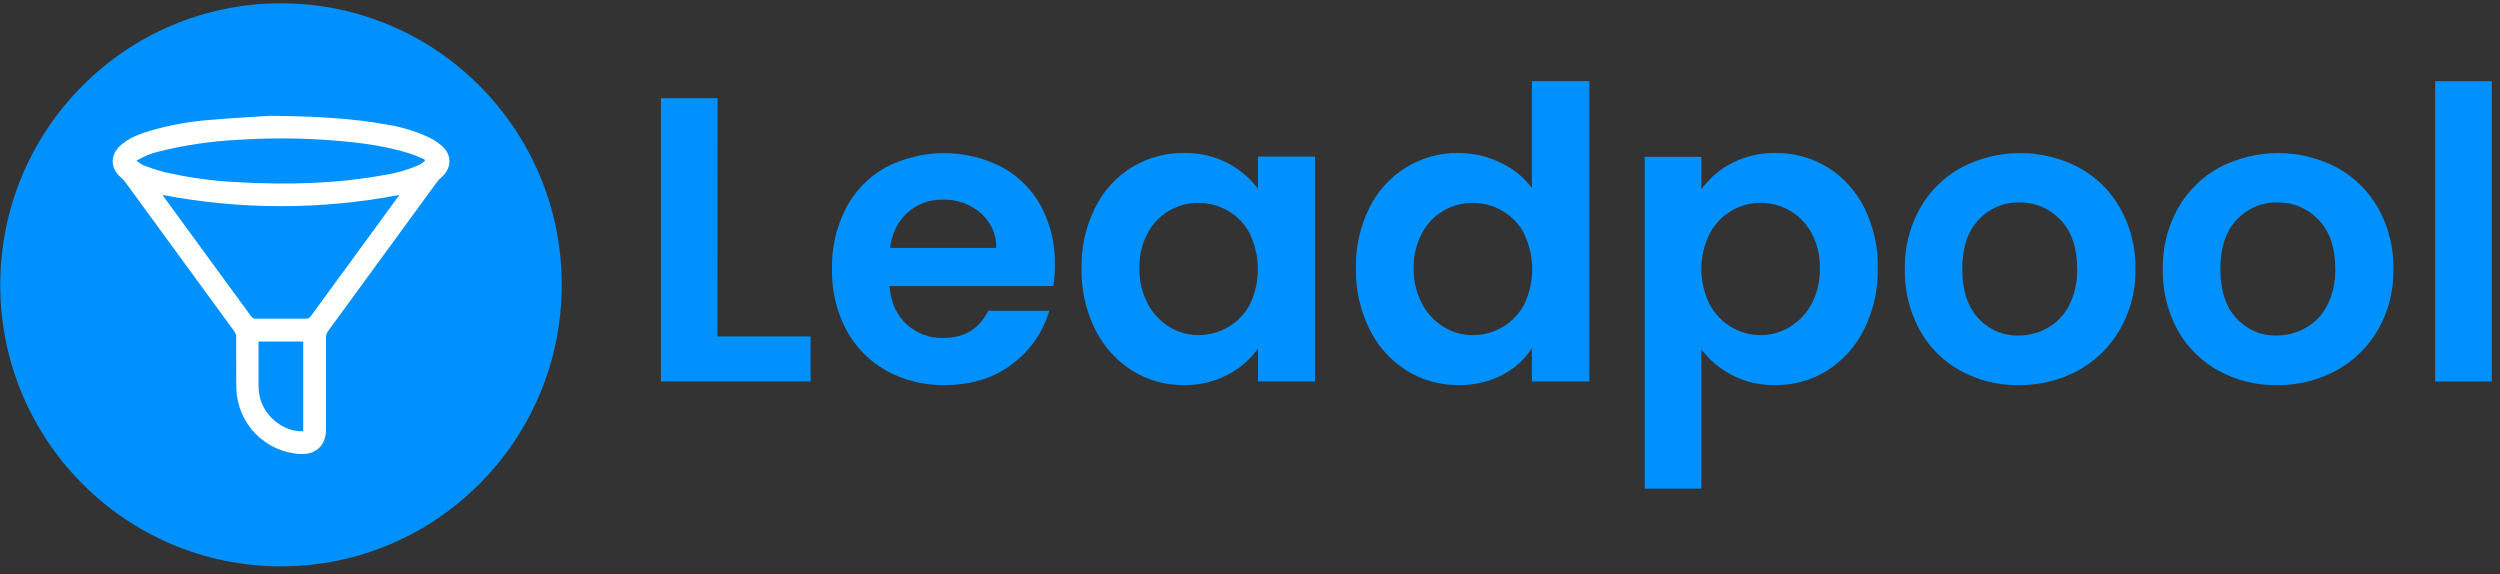
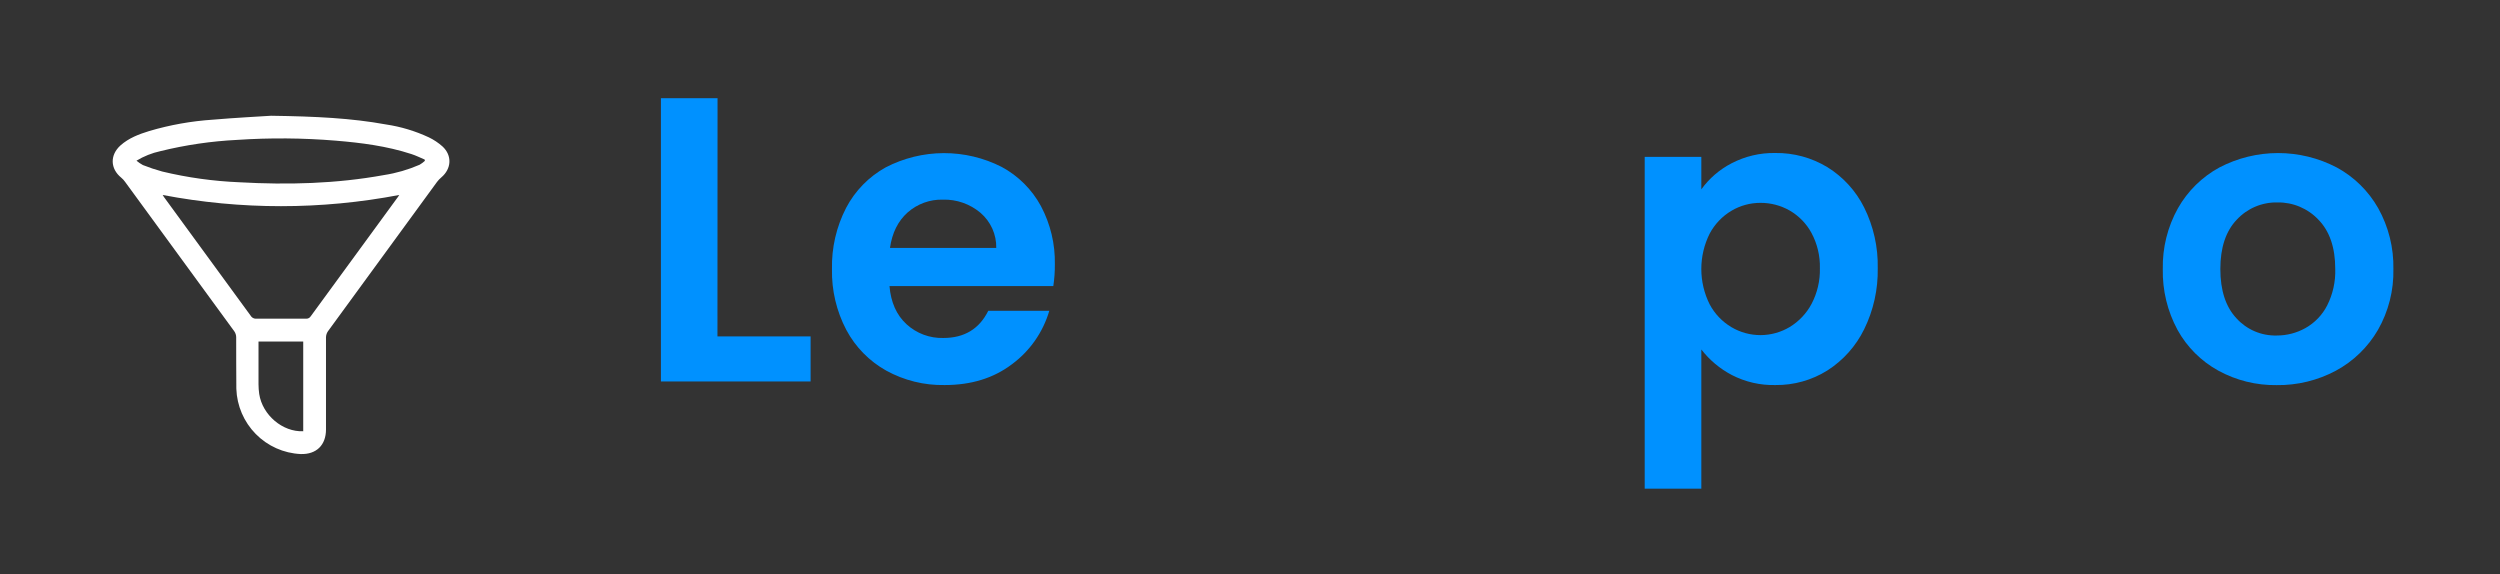
<svg xmlns="http://www.w3.org/2000/svg" width="222" height="51" viewBox="0 0 222 51" fill="none">
  <rect x="0" y="0" width="222" height="51" fill="#333333" stroke="none" />
-   <path d="M24.952 50.293C38.72 50.293 49.881 39.1 49.881 25.293C49.881 11.486 38.72 0.293 24.952 0.293C11.184 0.293 0.022 11.486 0.022 25.293C0.022 39.1 11.184 50.293 24.952 50.293Z" fill="#0091FF" />
  <path d="M24.068 10.279C28.061 10.336 31.199 10.491 34.276 11.051C35.593 11.248 36.874 11.633 38.081 12.196C38.52 12.407 38.927 12.678 39.291 13.002C40.164 13.806 40.098 14.985 39.188 15.754C39.046 15.873 38.918 16.009 38.806 16.157C35.573 20.574 32.346 24.992 29.125 29.412C29.015 29.569 28.953 29.755 28.948 29.947C28.948 32.676 28.948 35.405 28.948 38.137C28.948 39.53 28.093 40.365 26.692 40.319C25.19 40.248 23.769 39.613 22.712 38.54C21.655 37.467 21.039 36.034 20.987 34.527C20.962 32.996 20.987 31.463 20.973 29.933C20.969 29.751 20.911 29.574 20.808 29.424C17.569 24.985 14.334 20.557 11.101 16.14C11.006 16.004 10.893 15.882 10.765 15.777C9.786 14.979 9.749 13.774 10.696 12.916C11.435 12.256 12.342 11.915 13.263 11.632C15.097 11.091 16.984 10.755 18.891 10.628C20.896 10.457 22.918 10.354 24.068 10.279ZM35.455 17.313C28.514 18.64 21.385 18.64 14.444 17.313C14.504 17.404 14.533 17.459 14.567 17.507C17.147 21.047 19.731 24.583 22.319 28.117C22.367 28.172 22.425 28.216 22.49 28.247C22.555 28.279 22.626 28.297 22.699 28.3C24.193 28.3 25.691 28.3 27.186 28.3C27.266 28.304 27.347 28.286 27.419 28.248C27.49 28.21 27.551 28.154 27.593 28.085C30.143 24.588 32.697 21.093 35.255 17.602C35.315 17.533 35.366 17.447 35.455 17.313ZM12.119 14.269C12.296 14.418 12.487 14.549 12.69 14.658C13.25 14.88 13.821 15.071 14.401 15.23C16.654 15.771 18.953 16.091 21.267 16.186C25.562 16.426 29.844 16.32 34.102 15.545C35.19 15.377 36.251 15.069 37.26 14.63C37.428 14.531 37.586 14.415 37.731 14.284L37.708 14.166C37.32 14.003 36.941 13.812 36.541 13.683C34.353 12.968 32.092 12.679 29.812 12.49C26.902 12.25 23.978 12.227 21.064 12.422C18.762 12.536 16.477 12.871 14.239 13.423C13.491 13.586 12.775 13.872 12.119 14.269ZM26.926 38.297V30.328H22.956C22.956 31.609 22.956 32.868 22.956 34.123C22.957 34.411 22.978 34.697 23.018 34.982C23.303 36.855 25.098 38.377 26.926 38.294V38.297Z" fill="white" />
  <path d="M63.71 29.87H71.981V33.875H58.69V8.72H63.718L63.71 29.87Z" fill="#0091FF" />
  <path d="M93.534 25.402H78.987C79.107 26.844 79.61 27.973 80.496 28.789C81.386 29.606 82.558 30.045 83.765 30.013C85.632 30.013 86.963 29.208 87.758 27.599H93.178C92.62 29.497 91.459 31.161 89.872 32.336C88.244 33.575 86.247 34.194 83.882 34.192C82.074 34.226 80.288 33.785 78.702 32.914C77.197 32.075 75.965 30.82 75.154 29.298C74.279 27.634 73.84 25.775 73.879 23.895C73.838 22.006 74.269 20.138 75.134 18.46C75.931 16.94 77.156 15.688 78.656 14.859C80.246 14.036 82.008 13.604 83.797 13.597C85.587 13.591 87.352 14.01 88.948 14.822C90.422 15.615 91.633 16.823 92.433 18.297C93.279 19.887 93.706 21.667 93.671 23.468C93.677 24.116 93.631 24.762 93.534 25.402ZM88.468 22.015C88.479 21.424 88.359 20.838 88.117 20.299C87.874 19.76 87.516 19.281 87.068 18.898C86.135 18.11 84.947 17.694 83.728 17.728C82.575 17.698 81.454 18.107 80.59 18.872C79.74 19.635 79.22 20.683 79.03 22.018L88.468 22.015Z" fill="#0091FF" />
-   <path d="M97.242 18.448C97.973 16.965 99.106 15.717 100.51 14.847C101.902 14.002 103.502 13.566 105.128 13.586C106.482 13.555 107.821 13.865 109.025 14.487C110.075 15.032 110.991 15.807 111.703 16.755V13.909H116.769V33.875H111.706V30.948C111.012 31.928 110.093 32.725 109.027 33.274C107.813 33.905 106.461 34.22 105.094 34.192C103.474 34.209 101.884 33.758 100.513 32.894C99.108 32 97.976 30.735 97.242 29.238C96.414 27.553 96.002 25.695 96.038 23.817C96.002 21.957 96.415 20.115 97.242 18.448ZM110.984 20.737C110.539 19.895 109.867 19.195 109.045 18.717C108.247 18.255 107.341 18.014 106.42 18.017C105.496 18.006 104.587 18.251 103.792 18.724C102.997 19.198 102.347 19.881 101.914 20.7C101.404 21.657 101.15 22.732 101.178 23.817C101.154 24.912 101.407 25.994 101.914 26.964C102.36 27.819 103.031 28.535 103.853 29.035C104.627 29.508 105.515 29.757 106.42 29.756C107.342 29.759 108.248 29.516 109.045 29.052C109.864 28.578 110.536 27.885 110.984 27.05C111.455 26.068 111.7 24.993 111.7 23.903C111.7 22.814 111.455 21.738 110.984 20.757V20.737Z" fill="#0091FF" />
-   <path d="M121.604 18.448C122.329 16.969 123.458 15.726 124.861 14.865C126.263 14.004 127.88 13.56 129.524 13.586C130.809 13.586 132.077 13.88 133.233 14.444C134.336 14.948 135.298 15.717 136.034 16.684V7.207H141.136V33.875H136.034V30.914C135.383 31.924 134.479 32.743 133.412 33.291C132.201 33.912 130.856 34.222 129.496 34.192C127.871 34.207 126.276 33.757 124.898 32.894C123.486 32.004 122.348 30.739 121.612 29.238C120.784 27.554 120.371 25.695 120.408 23.817C120.369 21.957 120.779 20.115 121.604 18.448ZM135.343 20.737C134.898 19.895 134.226 19.195 133.404 18.717C132.606 18.255 131.701 18.014 130.78 18.017C129.873 18.01 128.981 18.246 128.195 18.7C127.384 19.179 126.72 19.872 126.273 20.703C125.763 21.66 125.509 22.735 125.537 23.82C125.513 24.915 125.766 25.997 126.273 26.967C126.719 27.821 127.39 28.537 128.212 29.038C128.986 29.51 129.874 29.76 130.78 29.759C131.701 29.762 132.607 29.519 133.404 29.055C134.223 28.581 134.895 27.888 135.343 27.053C135.814 26.071 136.059 24.996 136.059 23.906C136.059 22.817 135.814 21.741 135.343 20.76V20.737Z" fill="#0091FF" />
  <path d="M153.756 14.504C154.958 13.876 156.297 13.561 157.652 13.586C159.281 13.565 160.883 14.002 162.276 14.847C163.674 15.714 164.804 16.954 165.539 18.428C166.369 20.1 166.782 21.948 166.743 23.815C166.779 25.692 166.366 27.551 165.539 29.235C164.807 30.732 163.678 31.998 162.276 32.894C160.892 33.761 159.289 34.212 157.658 34.192C156.315 34.225 154.985 33.919 153.79 33.303C152.734 32.75 151.809 31.977 151.078 31.034V43.391H146.049V13.929H151.078V16.812C151.778 15.844 152.696 15.053 153.756 14.504ZM160.867 20.7C160.418 19.865 159.746 19.172 158.927 18.697C158.134 18.244 157.236 18.009 156.323 18.014C155.42 18.012 154.533 18.254 153.756 18.715C152.935 19.201 152.264 19.906 151.816 20.751C151.33 21.724 151.077 22.798 151.077 23.886C151.077 24.975 151.33 26.048 151.816 27.021C152.264 27.865 152.936 28.568 153.756 29.055C154.54 29.518 155.434 29.761 156.344 29.758C157.254 29.755 158.146 29.506 158.927 29.038C159.746 28.541 160.417 27.831 160.867 26.984C161.379 26.008 161.634 24.917 161.606 23.815C161.632 22.73 161.377 21.657 160.867 20.7Z" fill="#0091FF" />
-   <path d="M174.07 32.913C172.55 32.074 171.298 30.82 170.459 29.298C169.562 27.641 169.111 25.779 169.149 23.895C169.11 22.005 169.575 20.14 170.496 18.491C171.36 16.962 172.636 15.707 174.178 14.87C175.786 14.03 177.573 13.591 179.386 13.591C181.2 13.591 182.986 14.03 184.595 14.87C186.136 15.707 187.412 16.962 188.277 18.491C189.199 20.14 189.665 22.005 189.626 23.895C189.661 25.79 189.178 27.658 188.231 29.298C187.342 30.827 186.049 32.08 184.495 32.919C182.876 33.784 181.066 34.224 179.232 34.198C177.43 34.222 175.652 33.779 174.07 32.913ZM181.811 29.129C182.633 28.665 183.301 27.968 183.733 27.127C184.239 26.124 184.486 25.01 184.452 23.886C184.452 21.989 183.955 20.53 182.96 19.51C182.492 19.014 181.927 18.622 181.299 18.358C180.671 18.094 179.996 17.964 179.315 17.976C178.639 17.962 177.968 18.091 177.346 18.355C176.723 18.619 176.164 19.013 175.704 19.51C174.734 20.528 174.249 21.987 174.249 23.886C174.249 25.785 174.725 27.244 175.675 28.262C176.127 28.76 176.679 29.154 177.296 29.419C177.913 29.683 178.579 29.81 179.249 29.793C180.146 29.797 181.028 29.568 181.811 29.129Z" fill="#0091FF" />
  <path d="M196.988 32.913C195.464 32.076 194.208 30.822 193.365 29.298C192.469 27.641 192.018 25.779 192.056 23.895C192.017 22.005 192.481 20.14 193.402 18.491C194.267 16.962 195.543 15.707 197.085 14.87C198.693 14.03 200.48 13.591 202.293 13.591C204.106 13.591 205.893 14.03 207.501 14.87C209.044 15.707 210.321 16.962 211.187 18.491C212.106 20.14 212.571 22.006 212.533 23.895C212.574 25.787 212.1 27.655 211.161 29.298C210.272 30.828 208.979 32.081 207.424 32.919C205.806 33.784 203.996 34.224 202.162 34.198C200.356 34.224 198.573 33.781 196.988 32.913ZM204.729 29.129C205.552 28.665 206.22 27.969 206.651 27.127C207.157 26.124 207.405 25.01 207.37 23.886C207.37 21.989 206.873 20.53 205.878 19.51C205.411 19.014 204.845 18.622 204.217 18.358C203.589 18.094 202.914 17.964 202.233 17.976C201.557 17.962 200.886 18.091 200.264 18.355C199.641 18.619 199.082 19.013 198.622 19.51C197.652 20.528 197.167 21.987 197.167 23.886C197.167 25.785 197.643 27.244 198.594 28.262C199.045 28.76 199.597 29.154 200.214 29.419C200.831 29.683 201.497 29.81 202.168 29.793C203.064 29.797 203.946 29.568 204.729 29.129Z" fill="#0091FF" />
-   <path d="M221.272 7.207V33.875H216.244V7.207H221.272Z" fill="#0091FF" />
</svg>